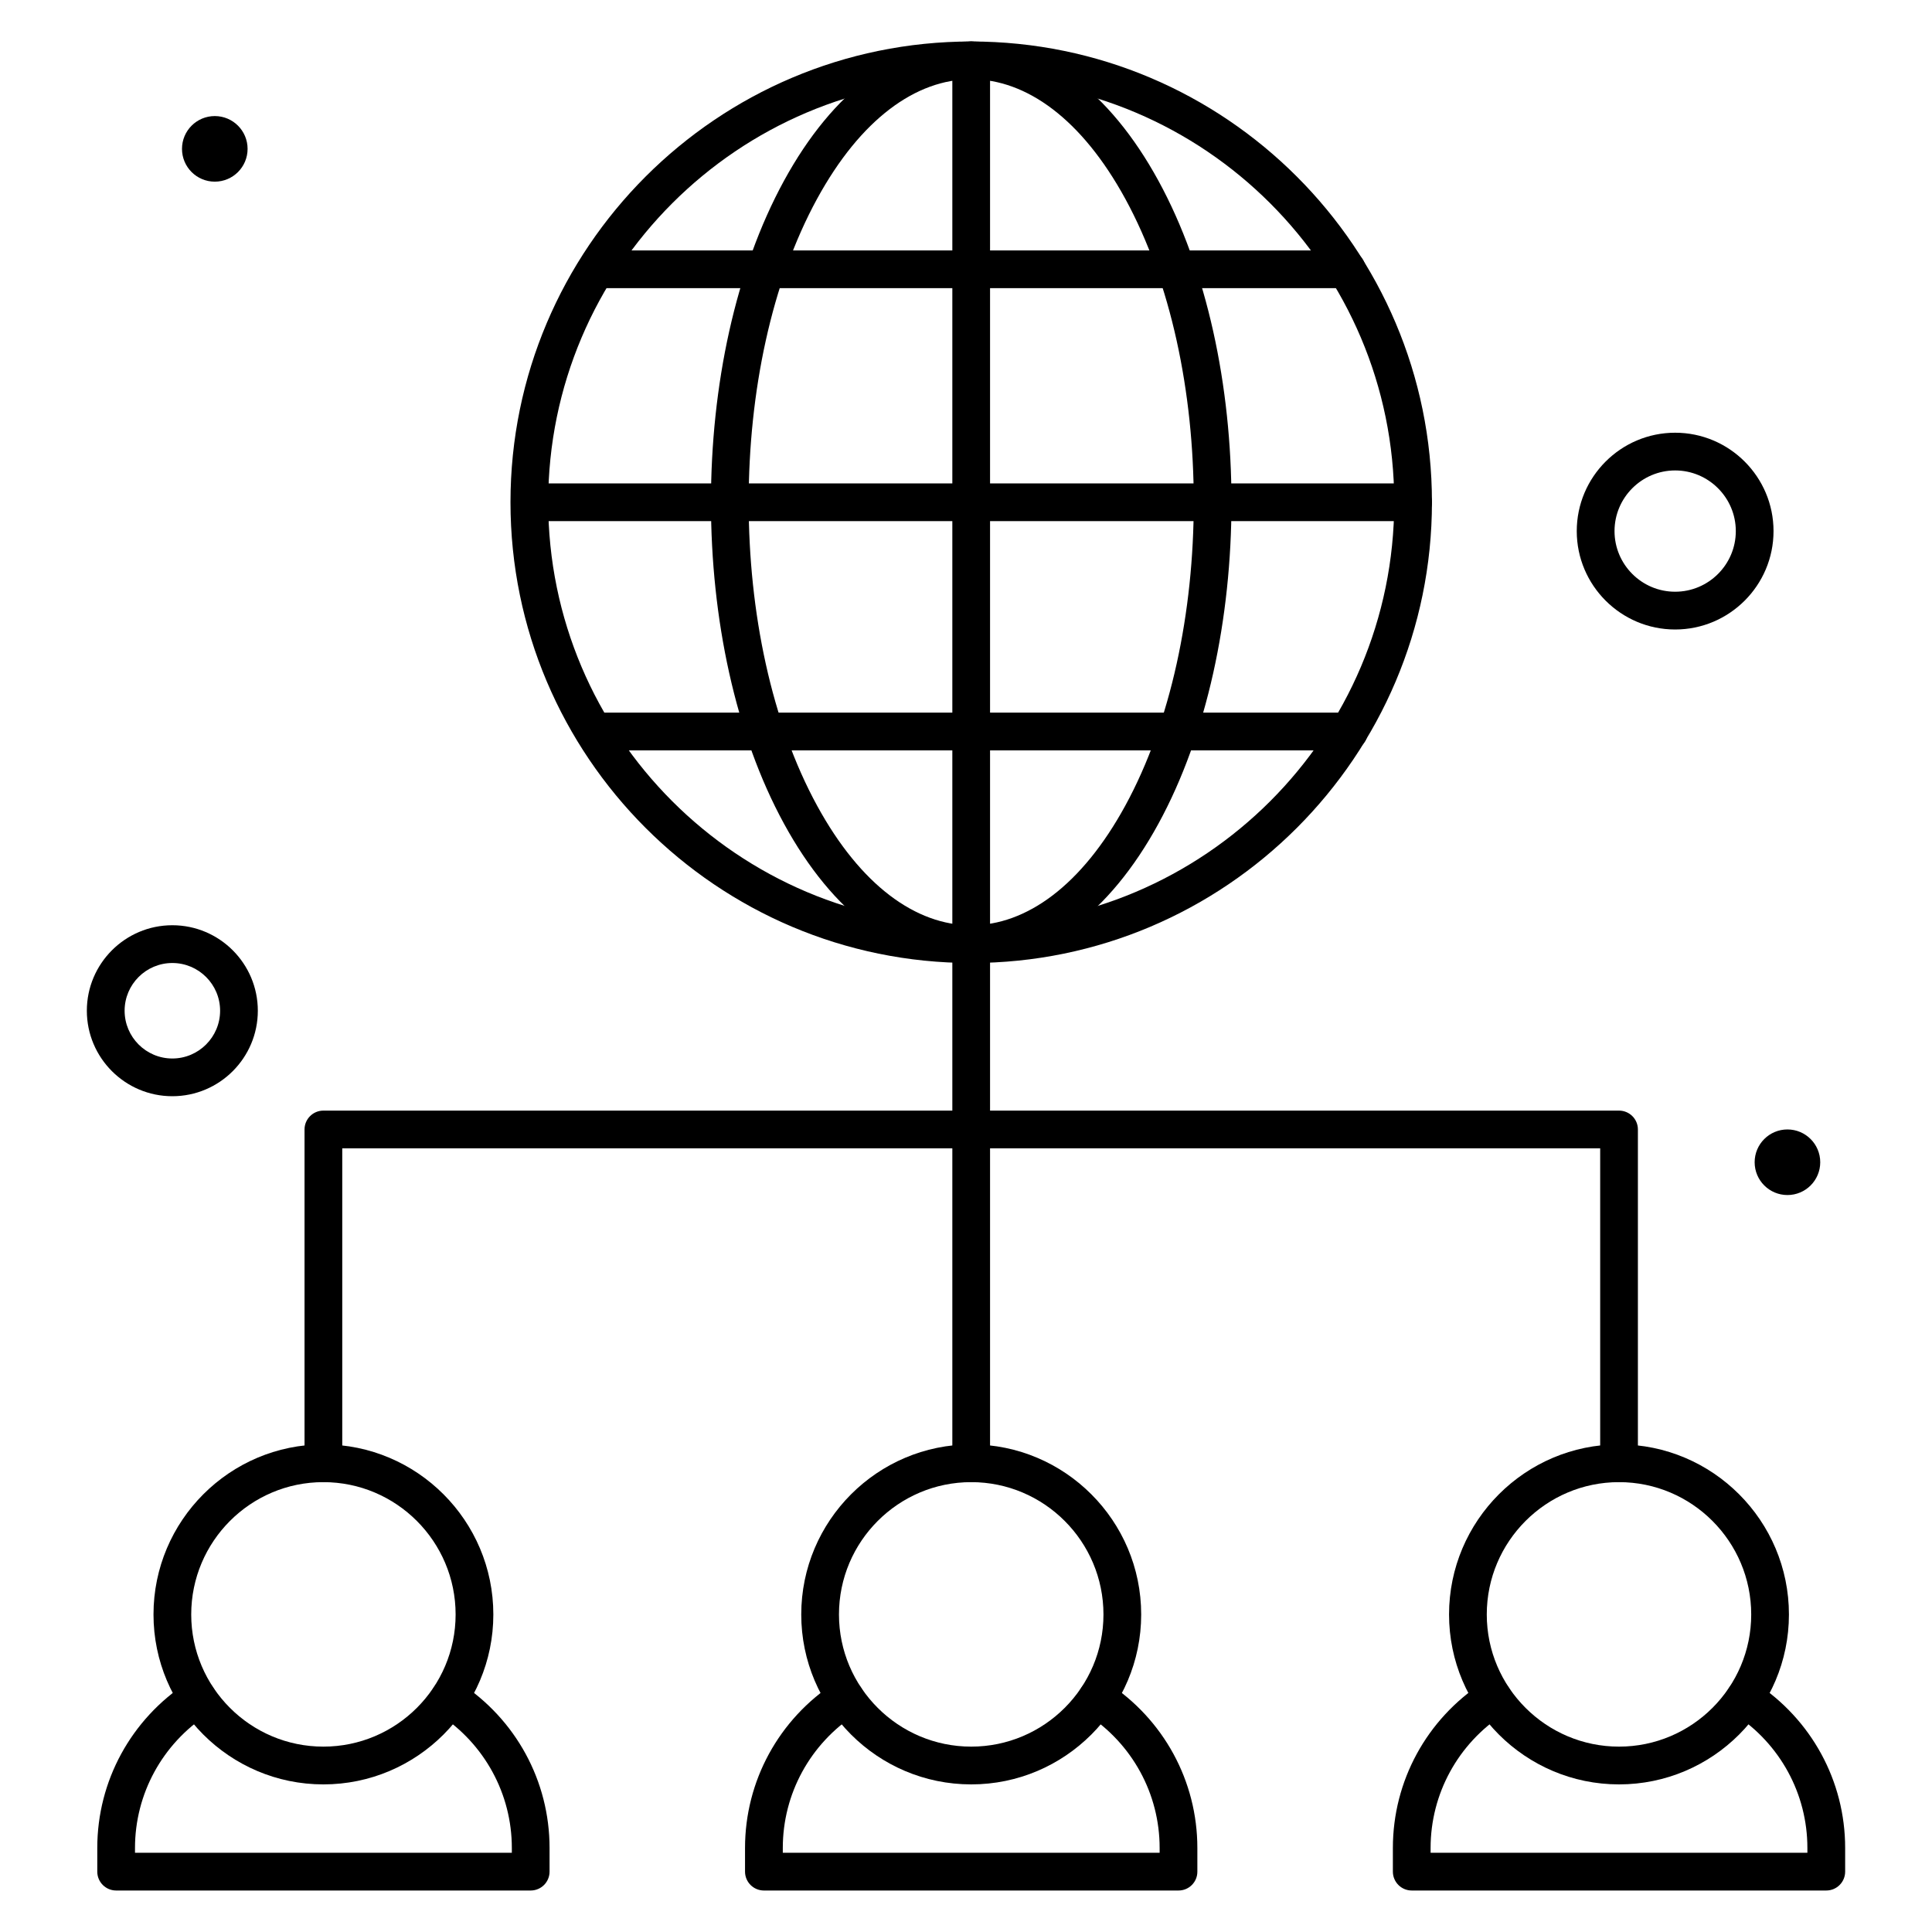
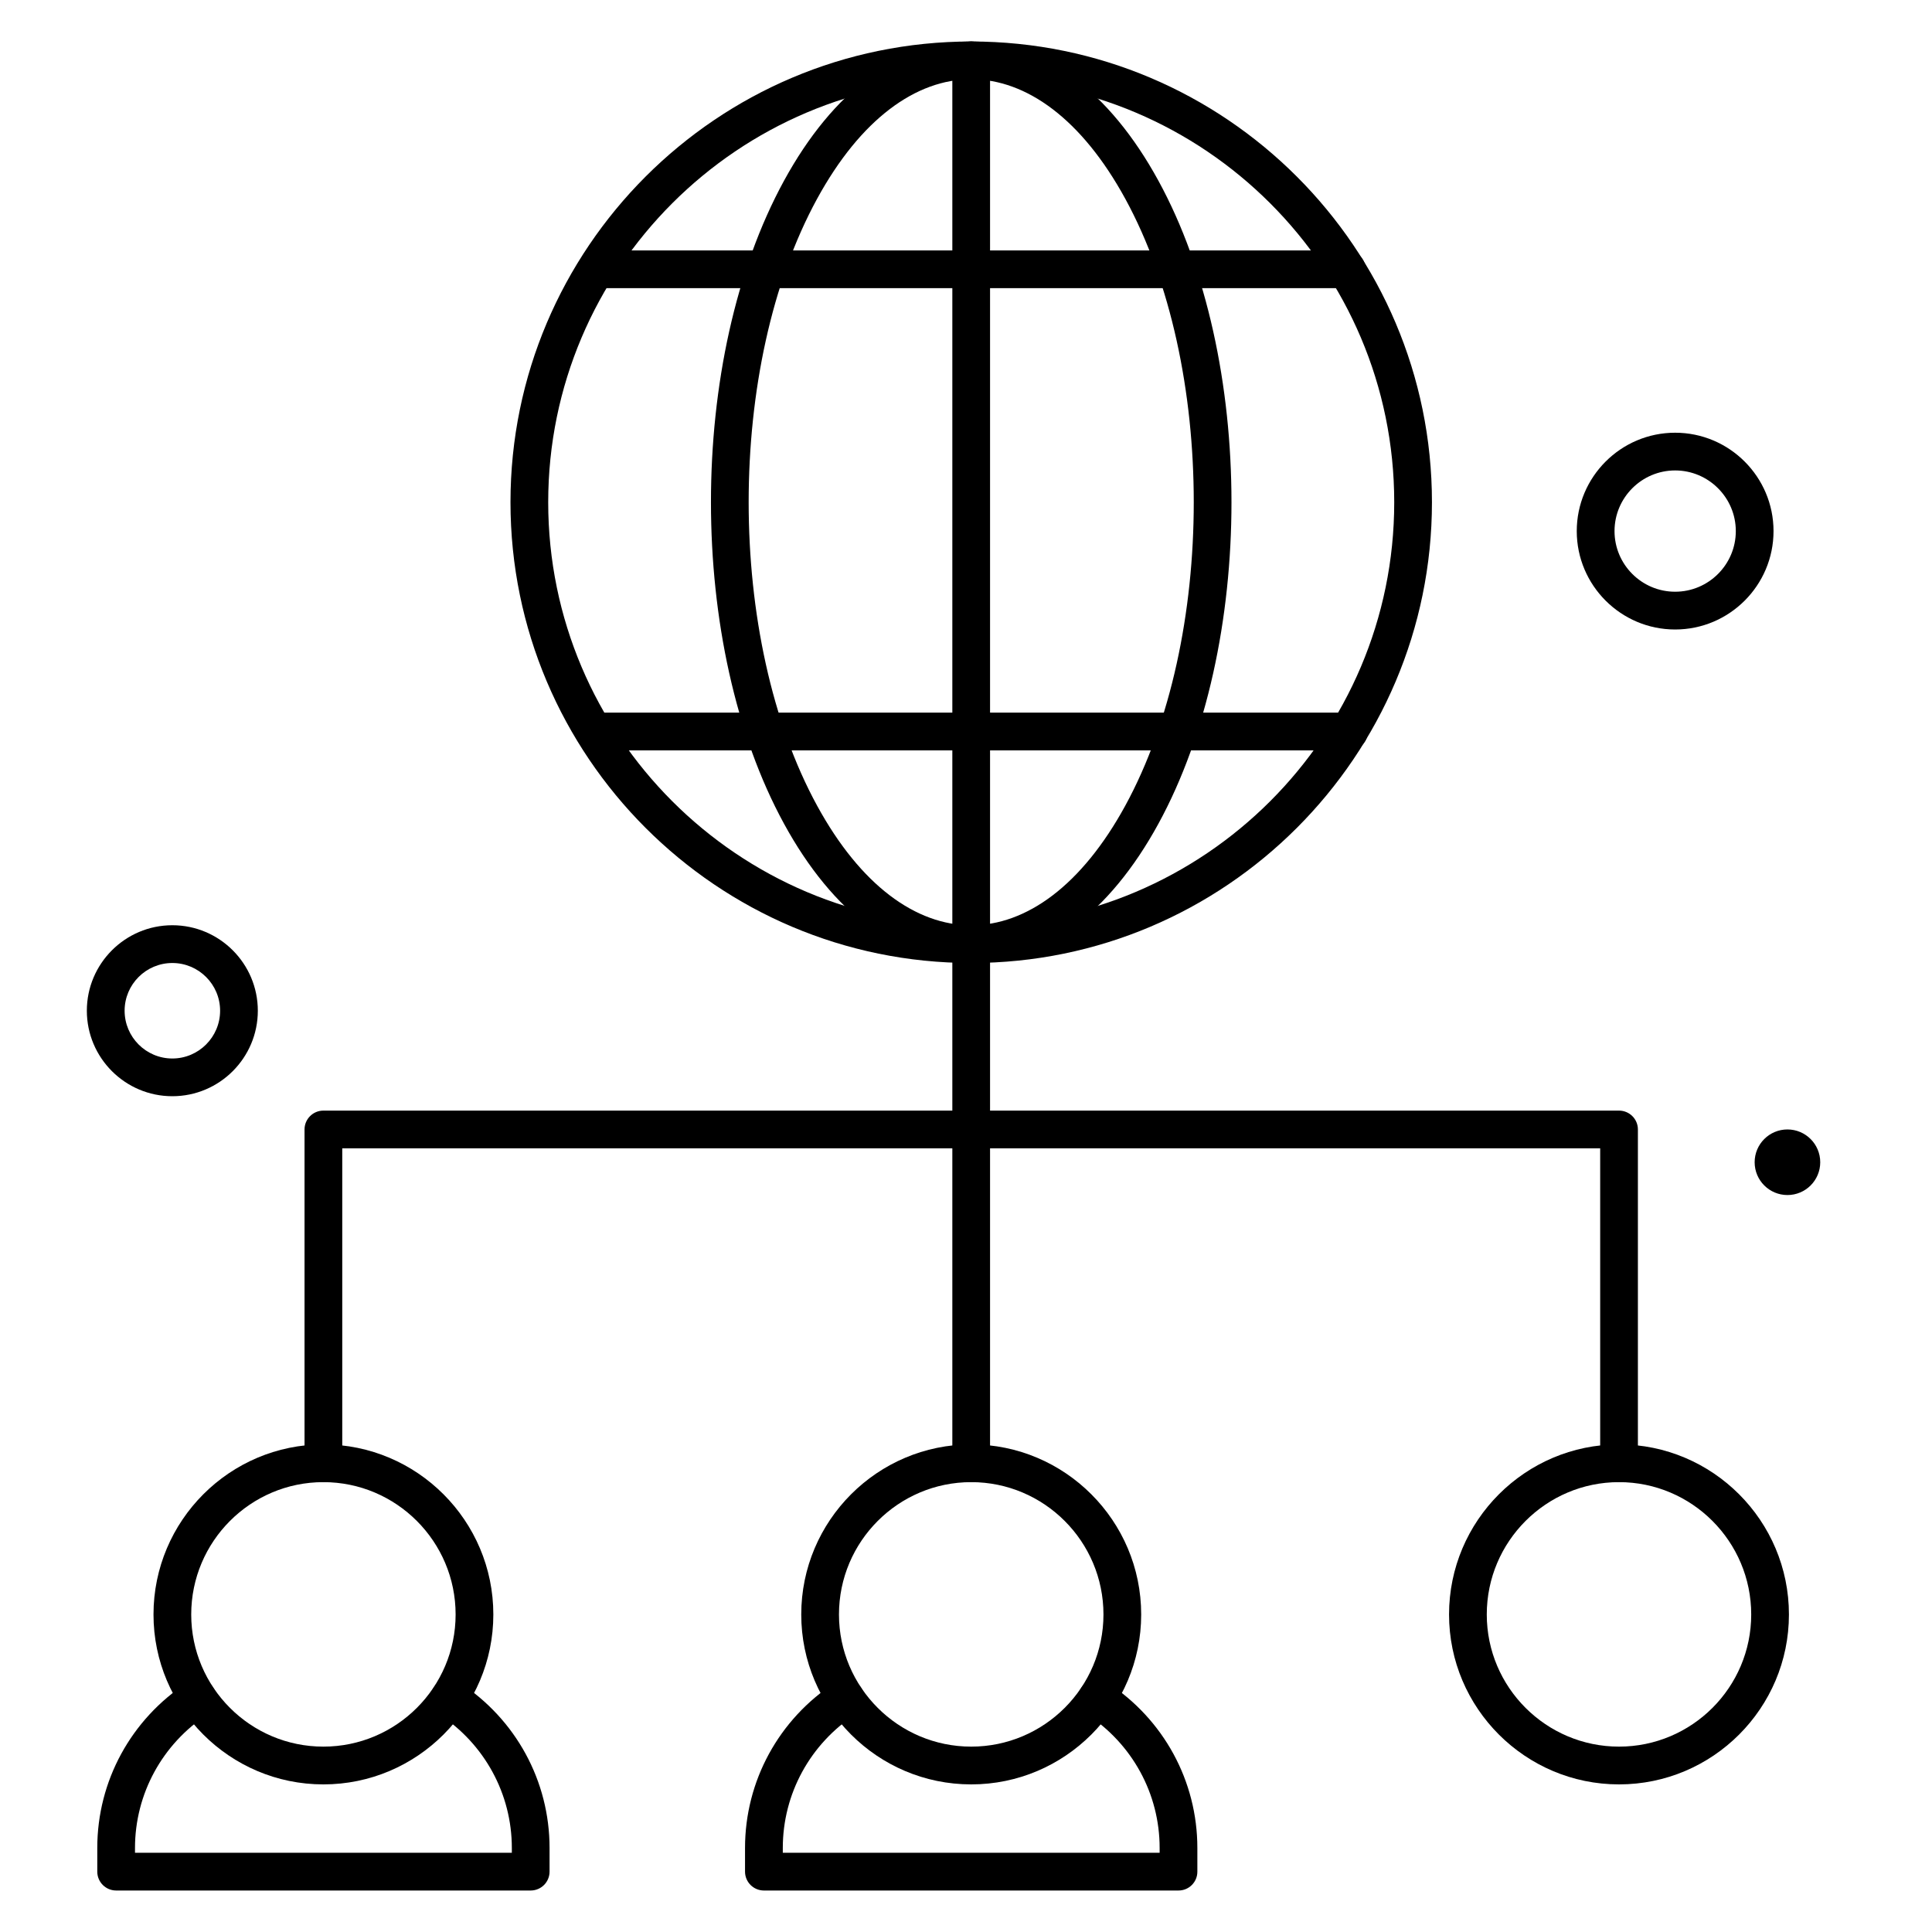
<svg xmlns="http://www.w3.org/2000/svg" width="40" height="40" viewBox="0 0 40 40" fill="none">
  <path d="M6.695 36.944C4.756 36.944 3.178 35.365 3.178 33.426C3.178 31.485 4.756 29.905 6.695 29.905C8.636 29.905 10.214 31.485 10.214 33.426C10.214 35.365 8.636 36.944 6.695 36.944ZM6.695 30.686C5.186 30.686 3.959 31.915 3.959 33.426C3.959 34.935 5.186 36.162 6.695 36.162C8.205 36.162 9.433 34.935 9.433 33.426C9.433 31.915 8.205 30.686 6.695 30.686Z" fill="black" />
  <path d="M10.987 39.141H2.405C2.189 39.141 2.014 38.966 2.014 38.75V38.26C2.014 36.875 2.712 35.595 3.88 34.834C4.061 34.717 4.303 34.768 4.42 34.949C4.538 35.129 4.487 35.371 4.306 35.489C3.36 36.105 2.795 37.141 2.795 38.26V38.359H10.597V38.26C10.597 37.141 10.032 36.105 9.086 35.489C8.905 35.371 8.854 35.129 8.972 34.949C9.09 34.768 9.332 34.717 9.512 34.834C10.681 35.595 11.378 36.875 11.378 38.26V38.75C11.378 38.966 11.203 39.141 10.987 39.141Z" fill="black" />
  <path d="M33.52 30.687C33.305 30.687 33.13 30.512 33.13 30.296V23.775H7.086V30.296C7.086 30.512 6.911 30.687 6.695 30.687C6.48 30.687 6.305 30.512 6.305 30.296V23.384C6.305 23.169 6.48 22.994 6.695 22.994H33.52C33.736 22.994 33.911 23.169 33.911 23.384V30.296C33.911 30.512 33.736 30.687 33.52 30.687Z" fill="black" />
  <path d="M20.108 36.944C18.167 36.944 16.589 35.365 16.589 33.426C16.589 31.485 18.167 29.905 20.108 29.905C22.048 29.905 23.627 31.485 23.627 33.426C23.627 35.365 22.048 36.944 20.108 36.944ZM20.108 30.686C18.598 30.686 17.37 31.915 17.37 33.426C17.37 34.935 18.598 36.162 20.108 36.162C21.618 36.162 22.846 34.935 22.846 33.426C22.846 31.915 21.618 30.686 20.108 30.686Z" fill="black" />
  <path d="M24.4 39.141H15.816C15.6 39.141 15.425 38.966 15.425 38.75V38.26C15.425 36.875 16.123 35.594 17.293 34.834C17.473 34.717 17.715 34.768 17.833 34.949C17.951 35.13 17.899 35.372 17.718 35.489C16.772 36.105 16.207 37.14 16.207 38.26V38.359H24.009V38.26C24.009 37.14 23.444 36.105 22.497 35.489C22.317 35.372 22.265 35.13 22.383 34.949C22.5 34.768 22.742 34.717 22.923 34.834C24.092 35.594 24.79 36.875 24.79 38.26V38.75C24.791 38.966 24.616 39.141 24.4 39.141Z" fill="black" />
  <path d="M33.52 36.944C31.58 36.944 30.001 35.365 30.001 33.426C30.001 31.485 31.58 29.905 33.52 29.905C35.46 29.905 37.038 31.485 37.038 33.426C37.038 35.365 35.46 36.944 33.52 36.944ZM33.52 30.686C32.011 30.686 30.782 31.915 30.782 33.426C30.782 34.935 32.011 36.162 33.52 36.162C35.029 36.162 36.257 34.935 36.257 33.426C36.257 31.915 35.029 30.686 33.52 30.686Z" fill="black" />
-   <path d="M37.811 39.141H29.229C29.013 39.141 28.838 38.966 28.838 38.75V38.26C28.838 36.875 29.535 35.595 30.703 34.834C30.884 34.717 31.126 34.768 31.244 34.949C31.362 35.129 31.311 35.371 31.13 35.489C30.184 36.105 29.619 37.141 29.619 38.26V38.359H37.42V38.26C37.42 37.141 36.856 36.105 35.91 35.489C35.729 35.371 35.678 35.129 35.795 34.949C35.913 34.768 36.155 34.717 36.336 34.834C37.504 35.595 38.202 36.875 38.202 38.26V38.75C38.202 38.966 38.027 39.141 37.811 39.141Z" fill="black" />
  <path d="M20.108 30.687C19.892 30.687 19.717 30.512 19.717 30.296V19.547C19.717 19.331 19.892 19.156 20.108 19.156C20.324 19.156 20.498 19.331 20.498 19.547V30.296C20.498 30.512 20.324 30.687 20.108 30.687Z" fill="black" />
  <path d="M20.108 19.938C14.848 19.938 10.569 15.658 10.569 10.398C10.569 5.139 14.848 0.859 20.108 0.859C25.368 0.859 29.647 5.139 29.647 10.398C29.647 15.658 25.368 19.938 20.108 19.938ZM20.108 1.641C15.279 1.641 11.35 5.569 11.35 10.399C11.35 15.228 15.279 19.156 20.108 19.156C24.937 19.156 28.866 15.228 28.866 10.399C28.866 5.569 24.937 1.641 20.108 1.641Z" fill="black" />
  <path d="M20.108 19.938C18.624 19.938 17.247 18.914 16.232 17.054C14.216 13.363 14.215 7.433 16.232 3.742C17.247 1.883 18.623 0.859 20.108 0.859C21.592 0.859 22.968 1.883 23.984 3.742C26 7.433 26.001 13.361 23.984 17.054C22.968 18.914 21.592 19.938 20.108 19.938ZM16.917 4.116C15.028 7.575 15.028 13.22 16.917 16.68C18.719 19.98 21.493 19.985 23.298 16.68C25.188 13.22 25.188 7.575 23.298 4.116C21.496 0.818 18.722 0.813 16.917 4.116Z" fill="black" />
  <path d="M20.108 19.932C19.892 19.932 19.717 19.757 19.717 19.542V1.25C19.717 1.034 19.892 0.859 20.108 0.859C20.324 0.859 20.498 1.034 20.498 1.25V19.542C20.498 19.757 20.324 19.932 20.108 19.932Z" fill="black" />
  <path d="M27.882 5.966H12.373C12.158 5.966 11.983 5.791 11.983 5.575C11.983 5.359 12.158 5.185 12.373 5.185H27.882C28.098 5.185 28.273 5.359 28.273 5.575C28.273 5.791 28.098 5.966 27.882 5.966Z" fill="black" />
-   <path d="M27.93 15.536H12.326C12.11 15.536 11.935 15.361 11.935 15.145C11.935 14.929 12.11 14.754 12.326 14.754H27.93C28.145 14.754 28.32 14.929 28.32 15.145C28.32 15.361 28.145 15.536 27.93 15.536Z" fill="black" />
-   <path d="M29.256 10.789H10.999C10.784 10.789 10.609 10.614 10.609 10.399C10.609 10.183 10.784 10.008 10.999 10.008H29.256C29.472 10.008 29.647 10.183 29.647 10.399C29.647 10.614 29.472 10.789 29.256 10.789Z" fill="black" />
+   <path d="M27.93 15.536H12.326C12.11 15.536 11.935 15.361 11.935 15.145C11.935 14.929 12.11 14.754 12.326 14.754H27.93C28.145 14.754 28.32 14.929 28.32 15.145C28.32 15.361 28.145 15.536 27.93 15.536" fill="black" />
  <path d="M34.682 13.033C33.559 13.033 32.645 12.119 32.645 10.996C32.645 9.873 33.559 8.959 34.682 8.959C35.805 8.959 36.719 9.873 36.719 10.996C36.719 12.119 35.805 13.033 34.682 13.033ZM34.682 9.74C33.99 9.74 33.427 10.304 33.427 10.996C33.427 11.688 33.99 12.251 34.682 12.251C35.374 12.251 35.938 11.688 35.938 10.996C35.938 10.304 35.374 9.74 34.682 9.74Z" fill="black" />
  <path d="M3.568 22.696C2.592 22.696 1.798 21.902 1.798 20.926C1.798 19.95 2.592 19.156 3.568 19.156C4.544 19.156 5.338 19.95 5.338 20.926C5.338 21.902 4.544 22.696 3.568 22.696ZM3.568 19.938C3.023 19.938 2.58 20.381 2.58 20.926C2.58 21.471 3.023 21.915 3.568 21.915C4.113 21.915 4.557 21.471 4.557 20.926C4.557 20.381 4.113 19.938 3.568 19.938Z" fill="black" />
  <path d="M37.007 24.742C37.382 24.742 37.686 24.438 37.686 24.063C37.686 23.688 37.382 23.384 37.007 23.384C36.632 23.384 36.328 23.688 36.328 24.063C36.328 24.438 36.632 24.742 37.007 24.742Z" fill="black" />
-   <path d="M4.447 3.761C4.822 3.761 5.126 3.457 5.126 3.082C5.126 2.707 4.822 2.403 4.447 2.403C4.072 2.403 3.768 2.707 3.768 3.082C3.768 3.457 4.072 3.761 4.447 3.761Z" fill="black" />
</svg>